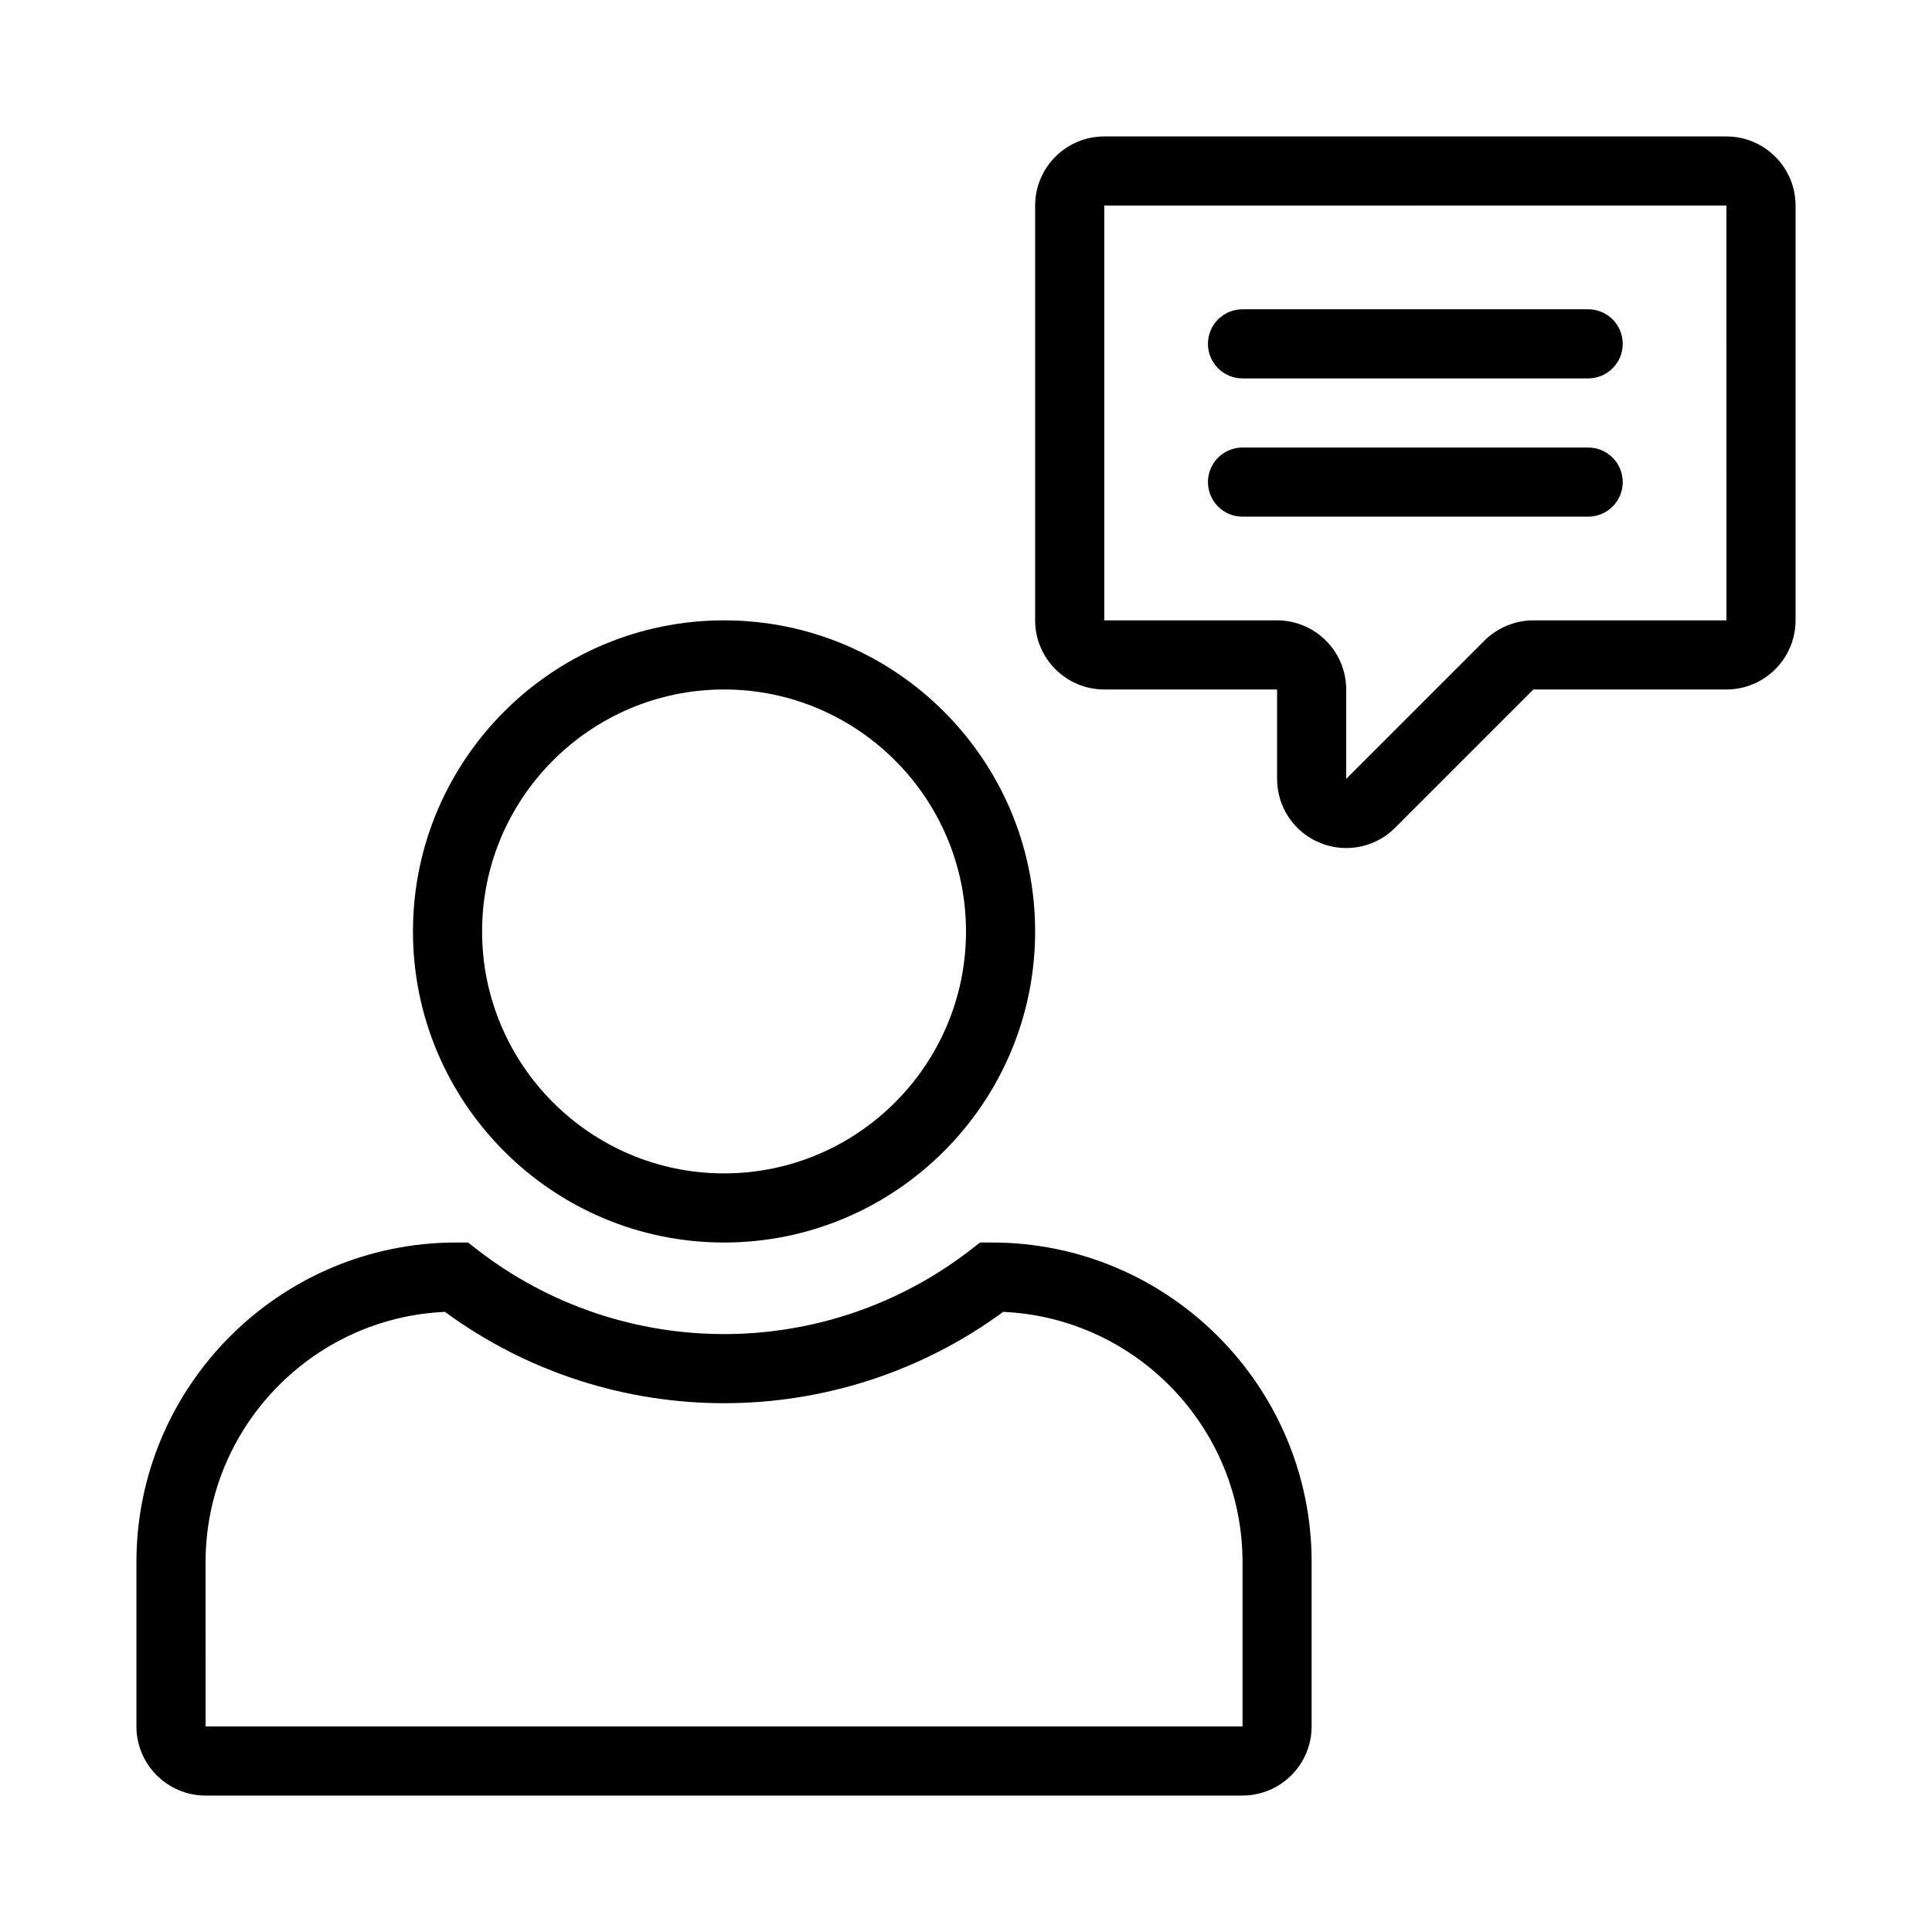
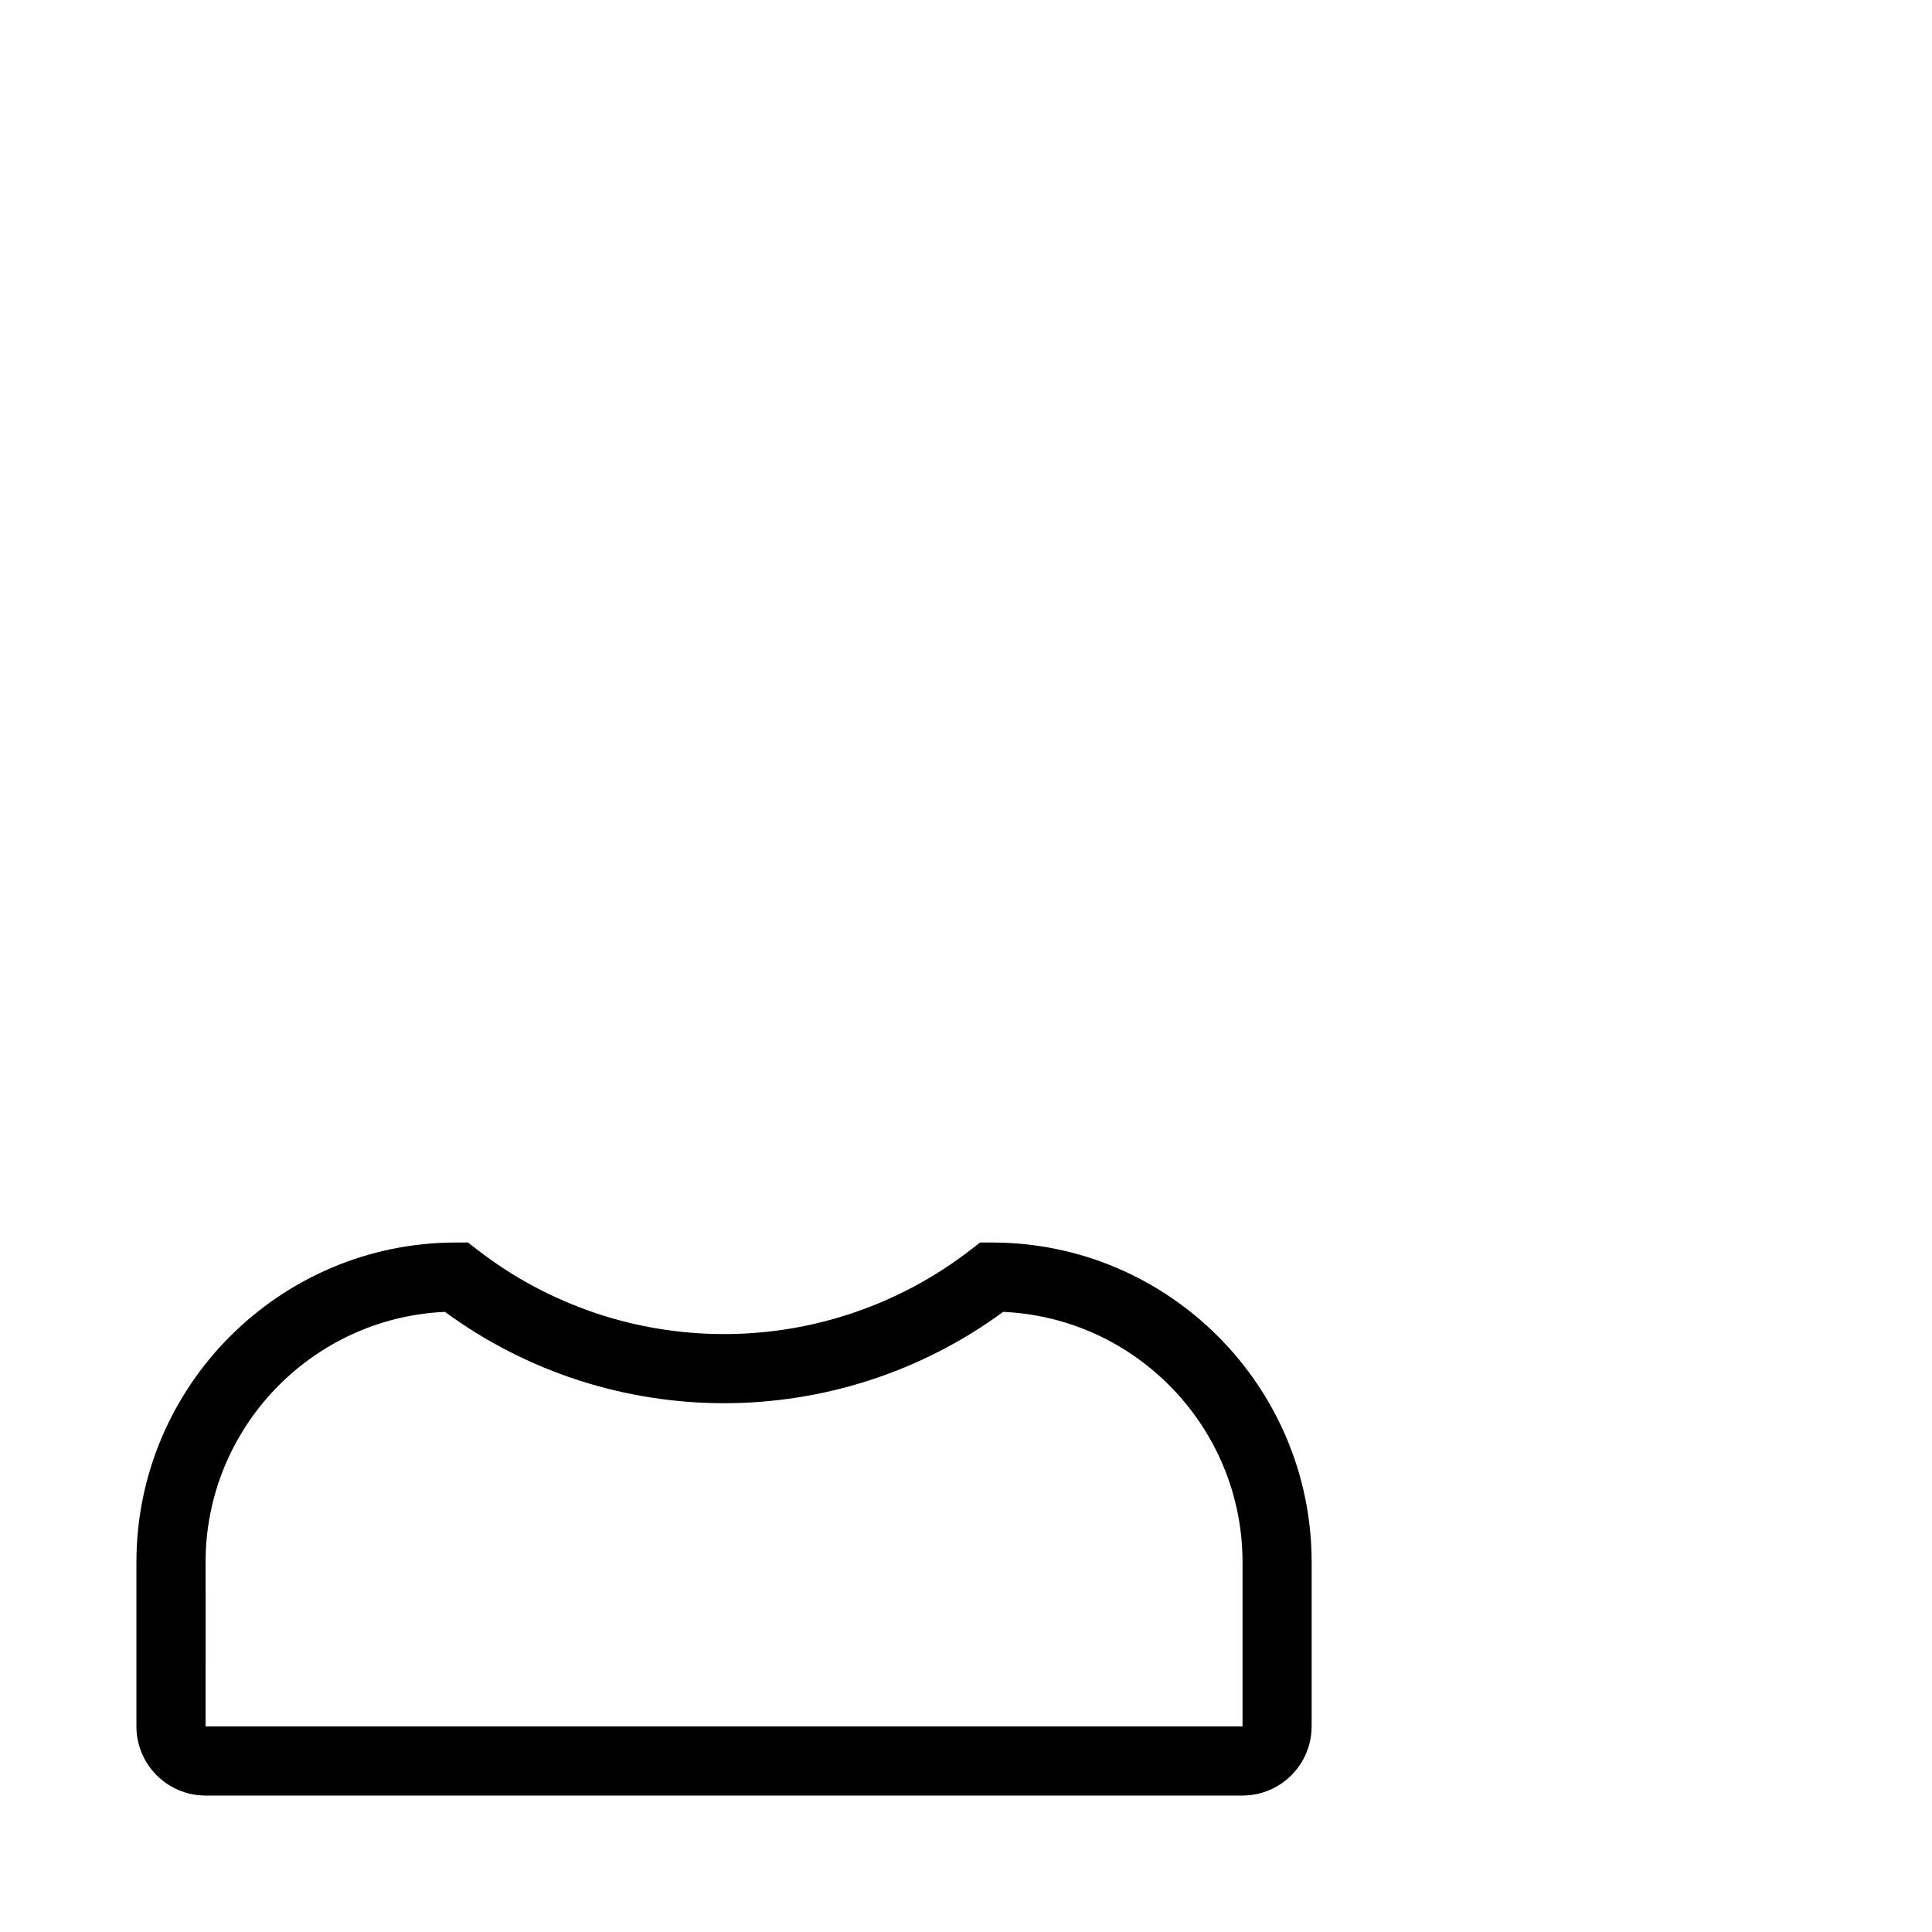
<svg xmlns="http://www.w3.org/2000/svg" fill="#000000" width="800px" height="800px" version="1.1" viewBox="144 144 512 512">
  <g>
    <path d="m491.6 601.52v-43.512c0-46.723-38.008-84.73-84.73-84.73h-3.133l-2.477 1.914c-38.5 29.805-92.266 29.805-130.77 0l-2.481-1.914h-3.129c-46.723 0-84.73 38.008-84.73 84.73v43.512c0 10.098 8.223 18.32 18.32 18.32h274.8c10.098 0 18.32-8.223 18.32-18.32zm-293.12-43.512c0-35.621 28.188-64.781 63.434-66.348 44.012 32.273 103.93 32.273 147.94 0 35.242 1.562 63.43 30.727 63.43 66.348v43.512h-274.8z" />
-     <path d="m253.44 390.84c0 45.461 36.98 82.441 82.441 82.441 45.461 0 82.441-36.98 82.441-82.441 0-45.461-36.98-82.441-82.441-82.441-45.461 0-82.441 36.98-82.441 82.441zm146.56 0c0 35.352-28.77 64.121-64.121 64.121-35.352 0-64.121-28.77-64.121-64.121 0-35.352 28.77-64.121 64.121-64.121 35.352 0 64.121 28.766 64.121 64.121z" />
-     <path d="m601.52 180.16h-164.88c-10.098 0-18.32 8.223-18.32 18.32v109.92c0 10.098 8.223 18.32 18.32 18.32h45.801v23.688c0 7.434 4.438 14.082 11.309 16.926 2.281 0.949 4.668 1.406 7.031 1.406 4.758 0 9.418-1.859 12.934-5.375l36.641-36.641 51.168-0.004c10.098 0 18.32-8.223 18.32-18.32v-109.92c0-10.102-8.223-18.32-18.32-18.32zm0 128.24h-51.168c-4.82 0-9.543 1.961-12.953 5.367l-36.641 36.641v-23.688c0-10.098-8.223-18.32-18.32-18.32h-45.801v-109.92l164.88-0.02z" />
-     <path d="m473.28 244.28h91.602c5.062 0 9.16-4.098 9.16-9.16s-4.098-9.16-9.16-9.16h-91.602c-5.062 0-9.16 4.098-9.16 9.16s4.094 9.16 9.16 9.16z" />
-     <path d="m473.28 280.92h91.602c5.062 0 9.16-4.098 9.16-9.16s-4.098-9.16-9.16-9.16h-91.602c-5.062 0-9.16 4.098-9.16 9.16s4.094 9.16 9.16 9.16z" />
  </g>
</svg>